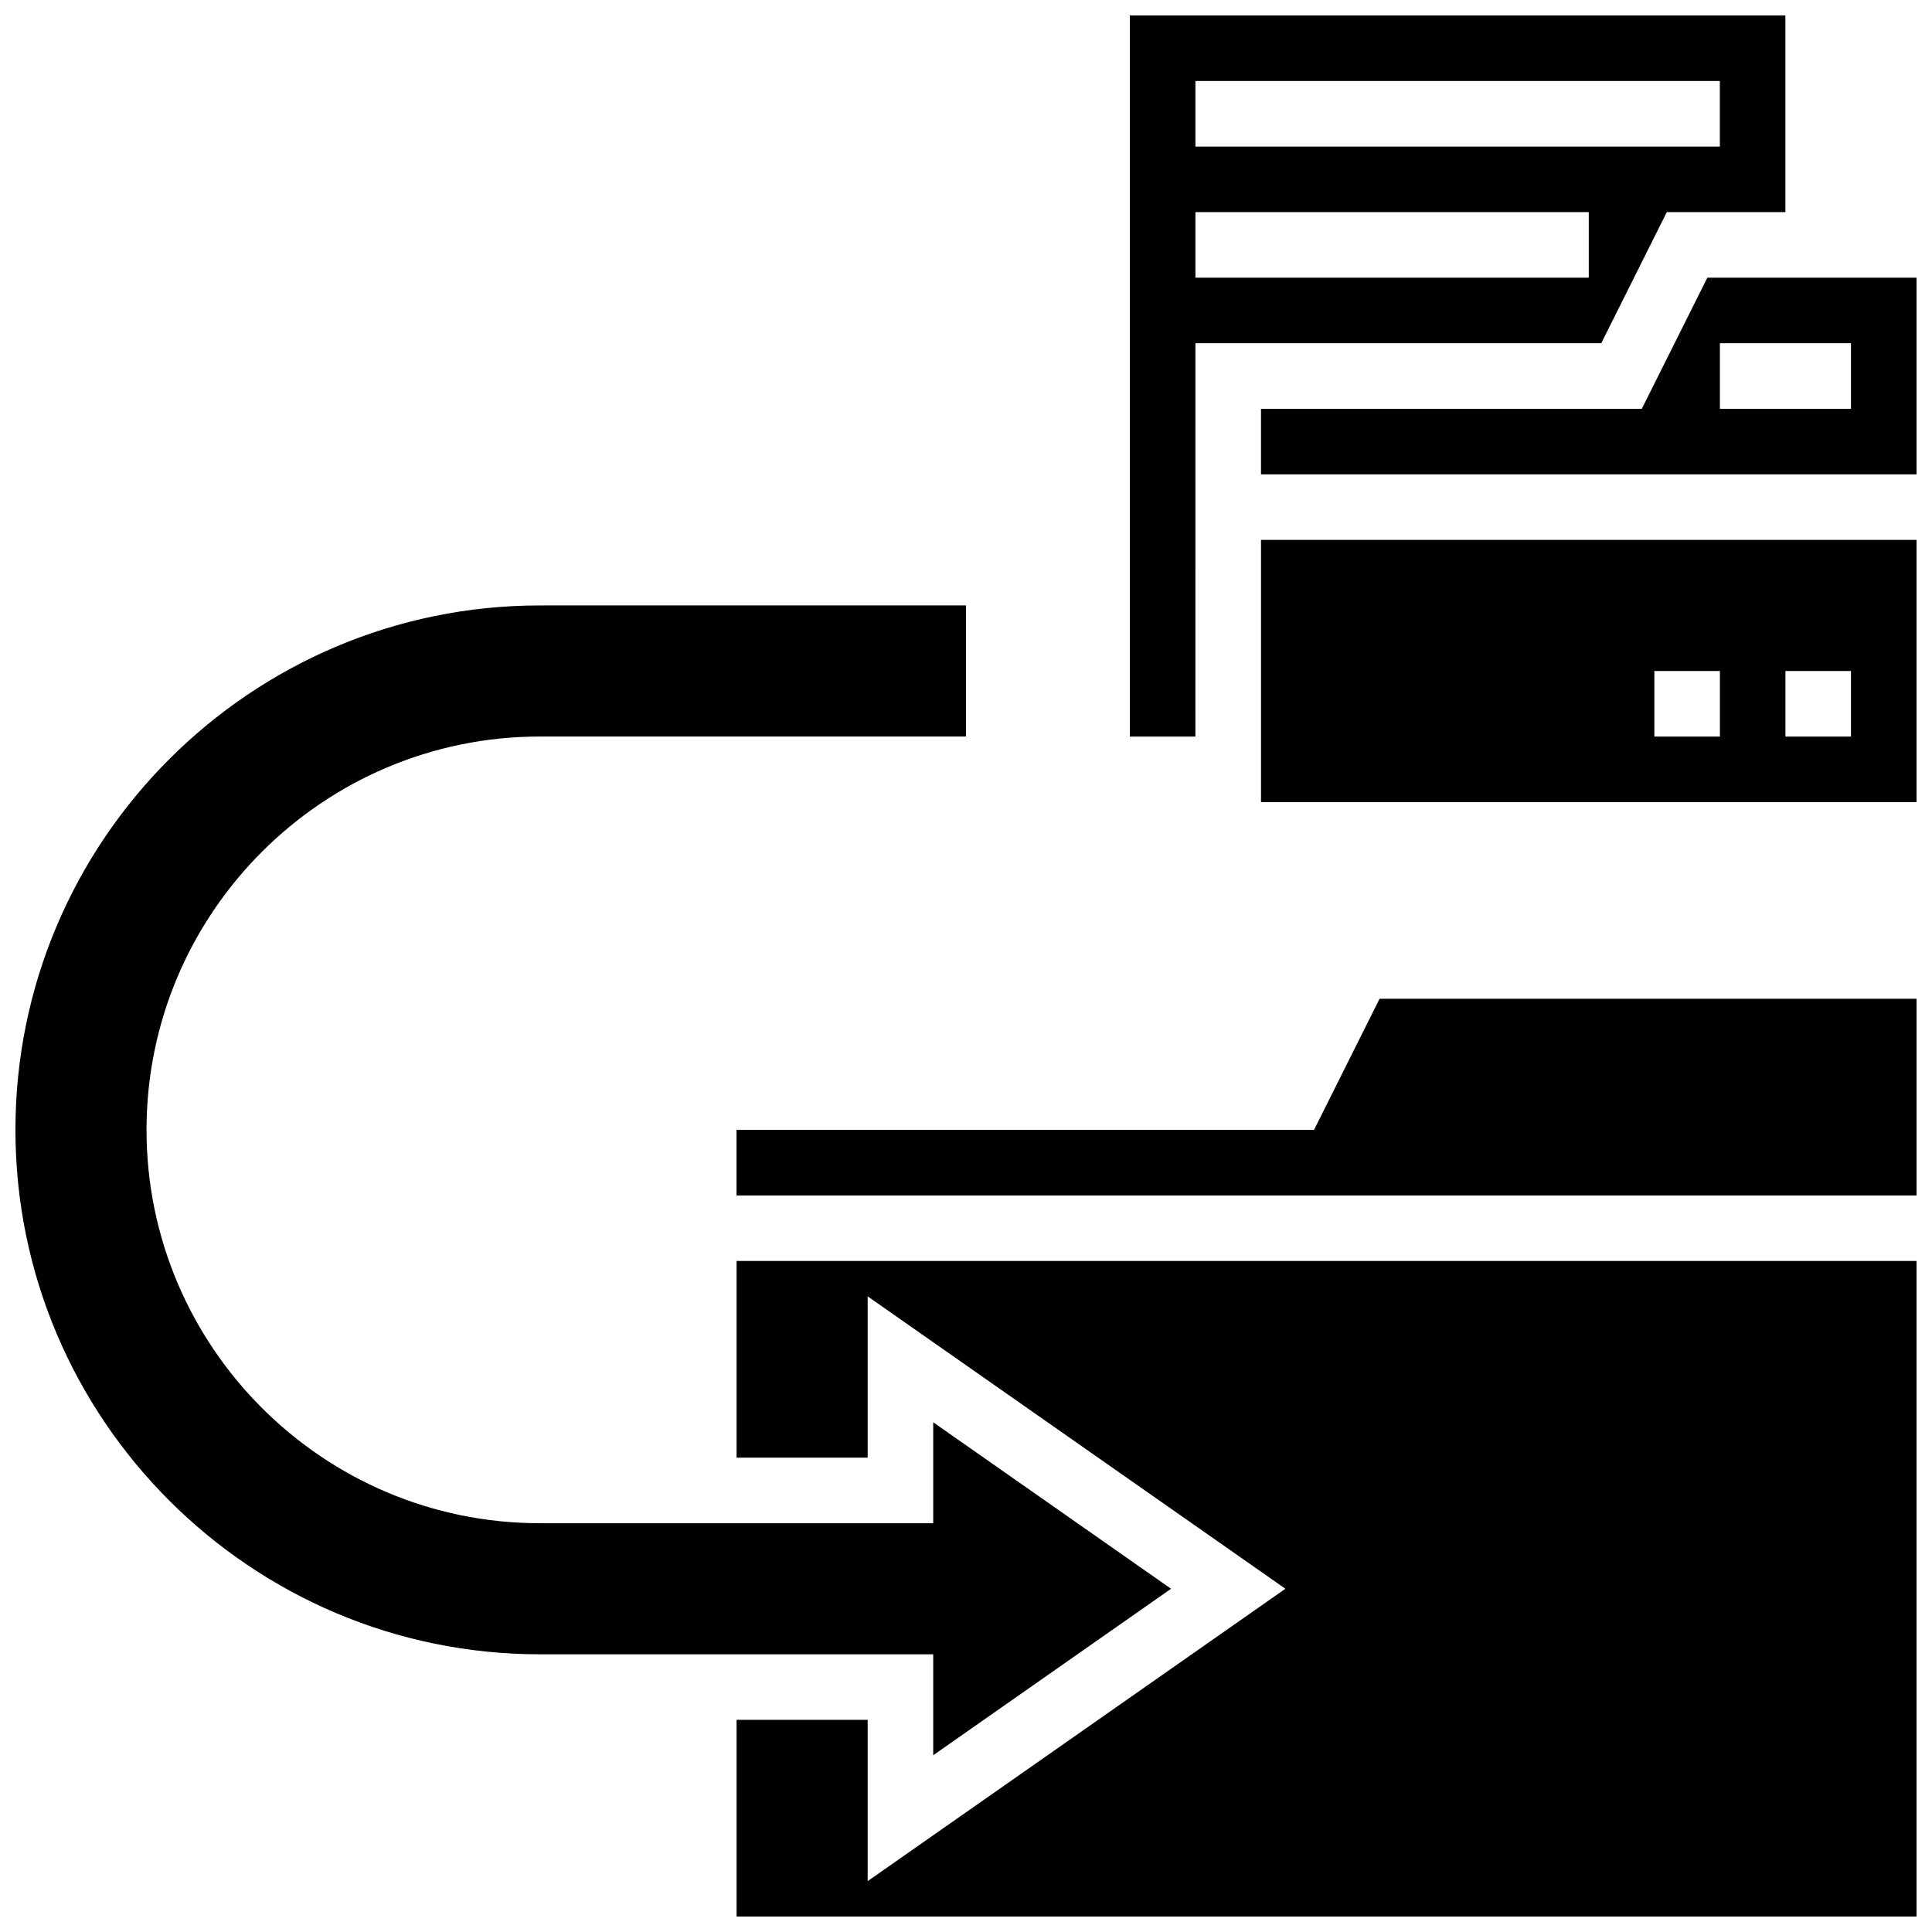
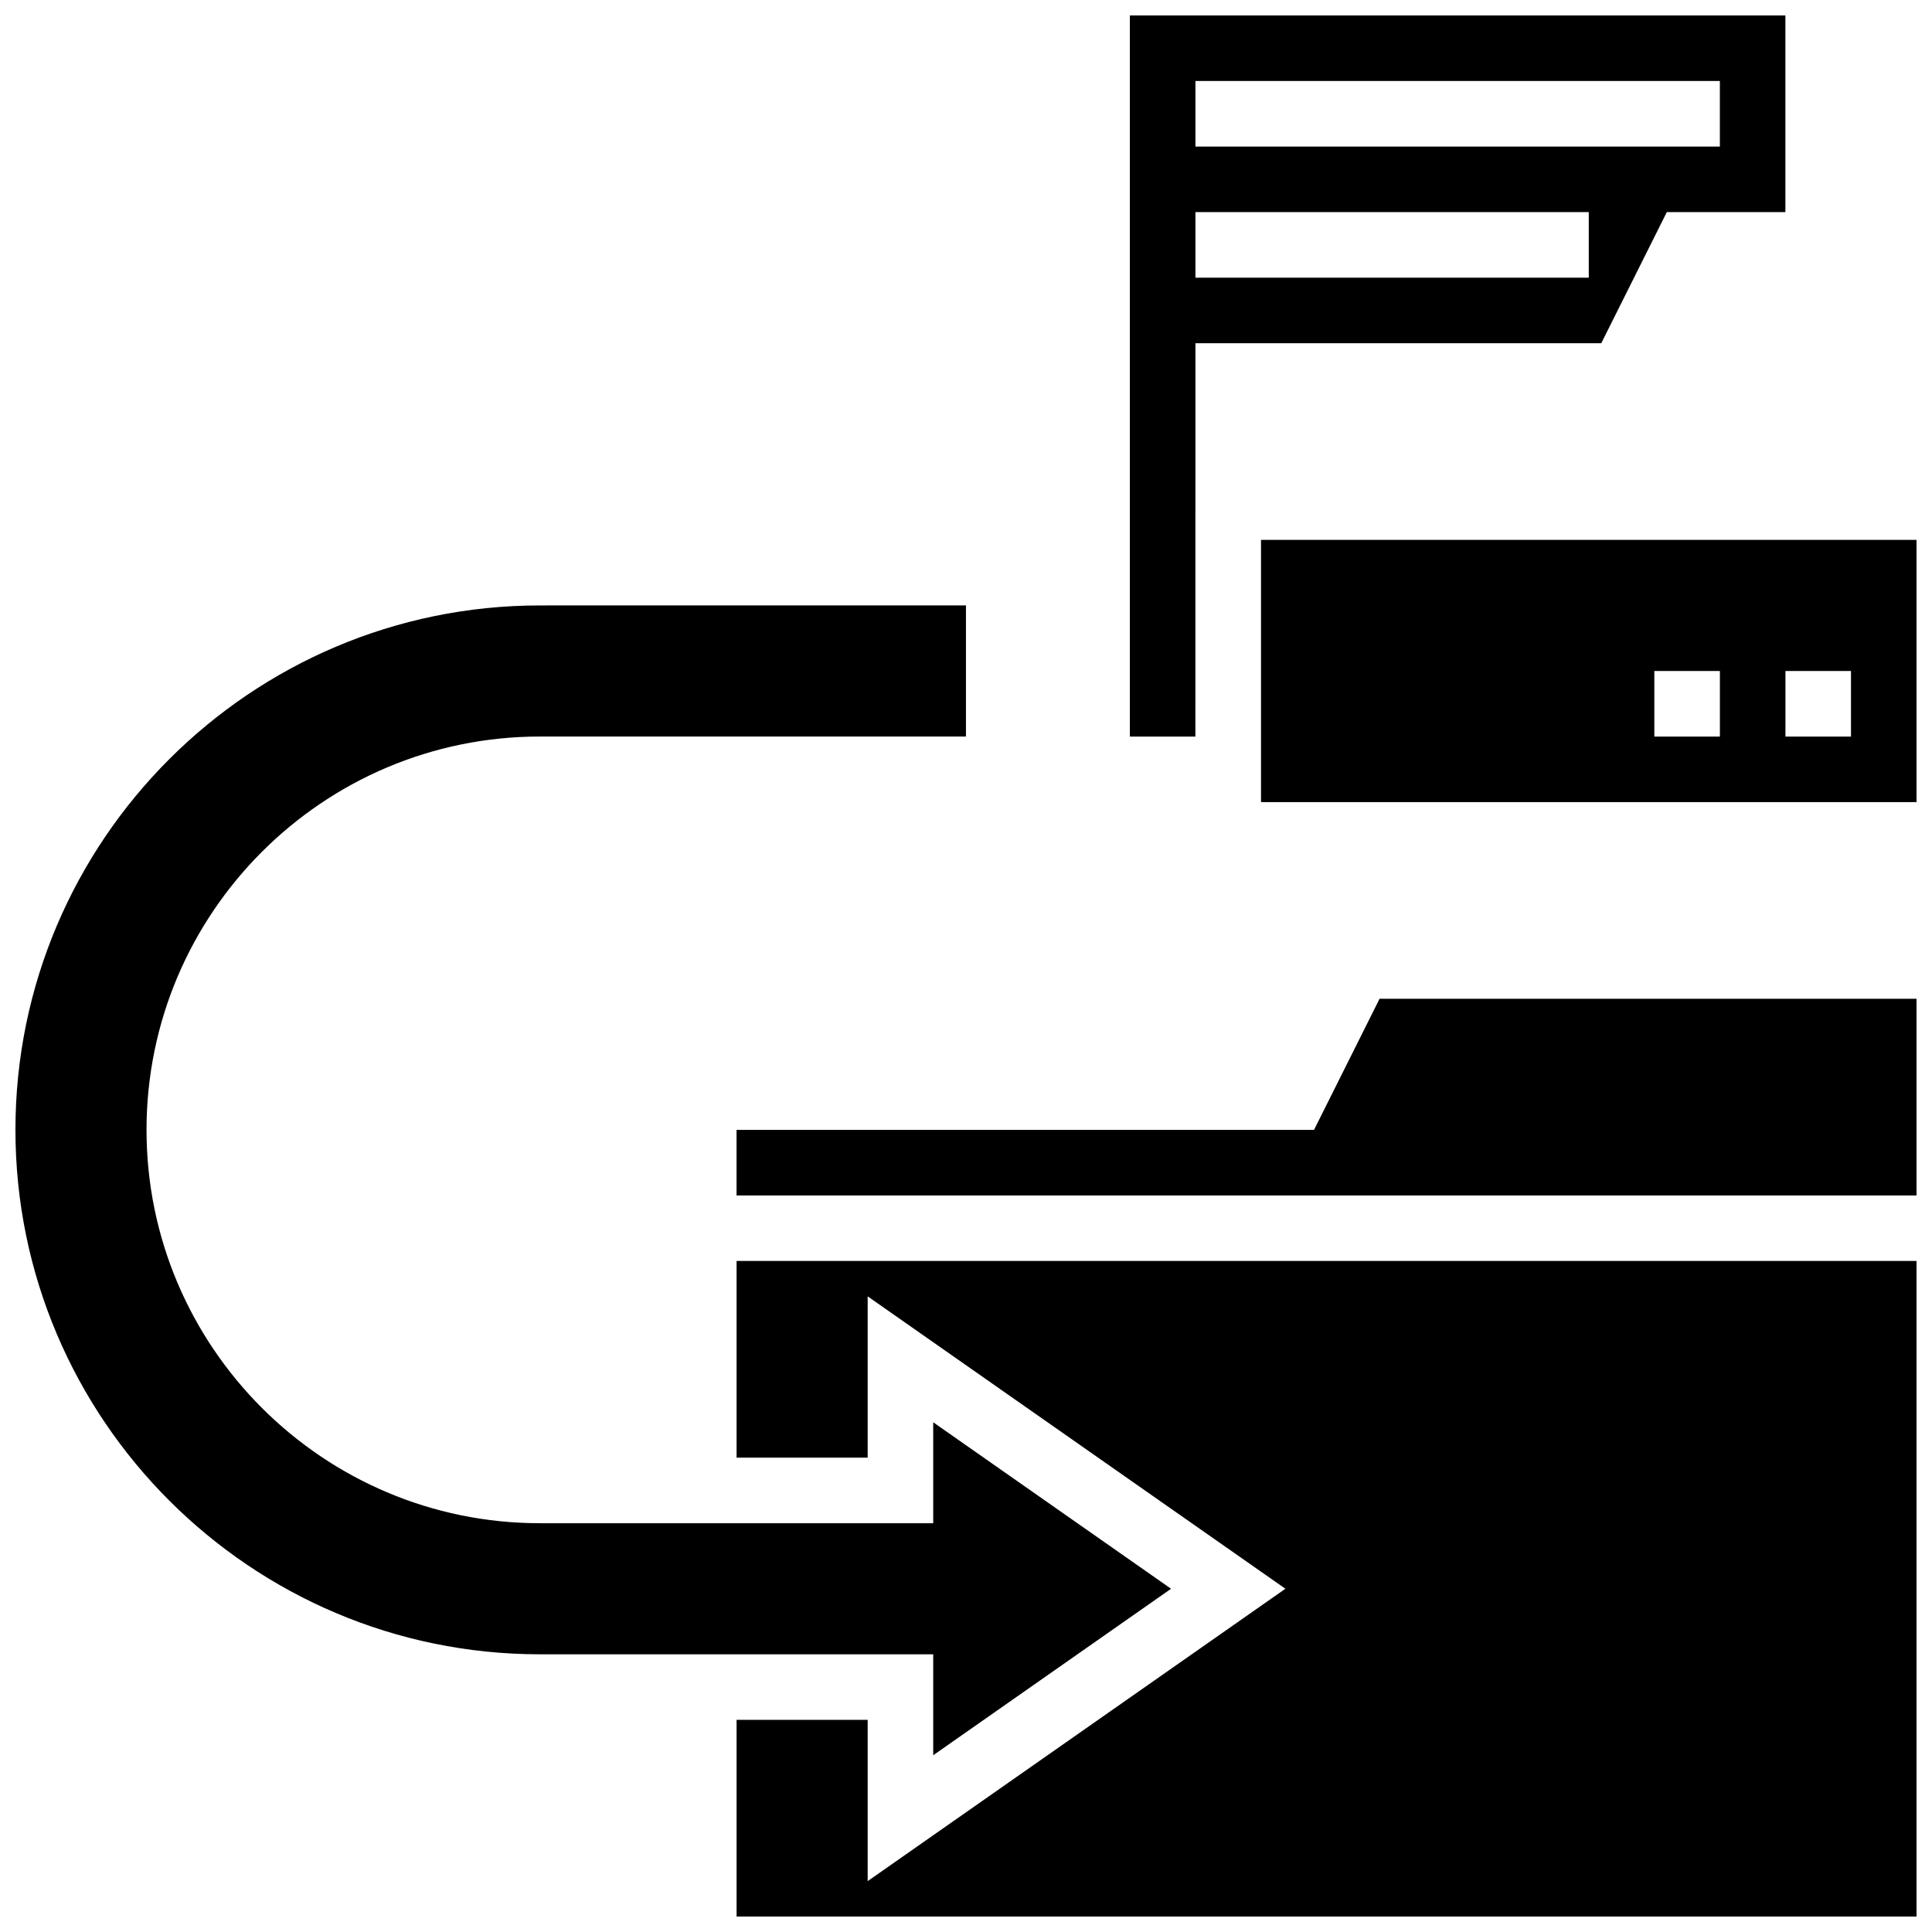
<svg xmlns="http://www.w3.org/2000/svg" width="800px" height="800px" version="1.1" viewBox="144 144 512 512">
  <defs>
    <clipPath id="f">
      <path d="m443 148.09h175v191.91h-175z" />
    </clipPath>
    <clipPath id="e">
      <path d="m478 287h173.9v70h-173.9z" />
    </clipPath>
    <clipPath id="d">
-       <path d="m478 217h173.9v53h-173.9z" />
-     </clipPath>
+       </clipPath>
    <clipPath id="c">
      <path d="m339 408h312.9v53h-312.9z" />
    </clipPath>
    <clipPath id="b">
      <path d="m148.09 304h306.91v306h-306.91z" />
    </clipPath>
    <clipPath id="a">
      <path d="m339 478h312.9v173.9h-312.9z" />
    </clipPath>
  </defs>
  <g>
    <g clip-path="url(#f)">
      <path d="m460.8 234.96h107.55l17.371-34.746h31.426v-52.117h-173.73v191.1h17.371zm0-69.492h138.98v17.371l-138.98 0.004zm0 34.746h104.24v17.371h-104.24z" />
    </g>
    <g clip-path="url(#e)">
      <path d="m478.18 356.57h173.73v-69.492h-173.73zm138.98-34.746h17.371v17.371h-17.371zm-34.742 0h17.371v17.371h-17.371z" />
    </g>
    <g clip-path="url(#d)">
      <path d="m596.47 217.59-17.371 34.746h-100.92v17.371h173.73v-52.117zm38.062 34.746h-34.746v-17.375h34.746z" />
    </g>
    <g clip-path="url(#c)">
      <path d="m492.23 443.43h-153.04v17.375h312.71v-52.121h-142.3z" />
    </g>
    <g clip-path="url(#b)">
      <path d="m391.31 609.16 63.031-44.121-63.031-44.121v26.75h-104.24c-57.477 0-104.24-46.762-104.24-104.24 0-57.477 46.762-104.24 104.24-104.24h112.92v-34.746l-112.92 0.004c-76.633 0-138.98 62.344-138.98 138.98 0 76.637 62.348 138.98 138.98 138.98h104.24z" />
    </g>
    <g clip-path="url(#a)">
      <path d="m339.2 530.29h34.742v-42.742l110.7 77.488-110.7 77.488v-42.742h-34.742v52.117h312.71v-173.73h-312.71z" />
    </g>
  </g>
</svg>